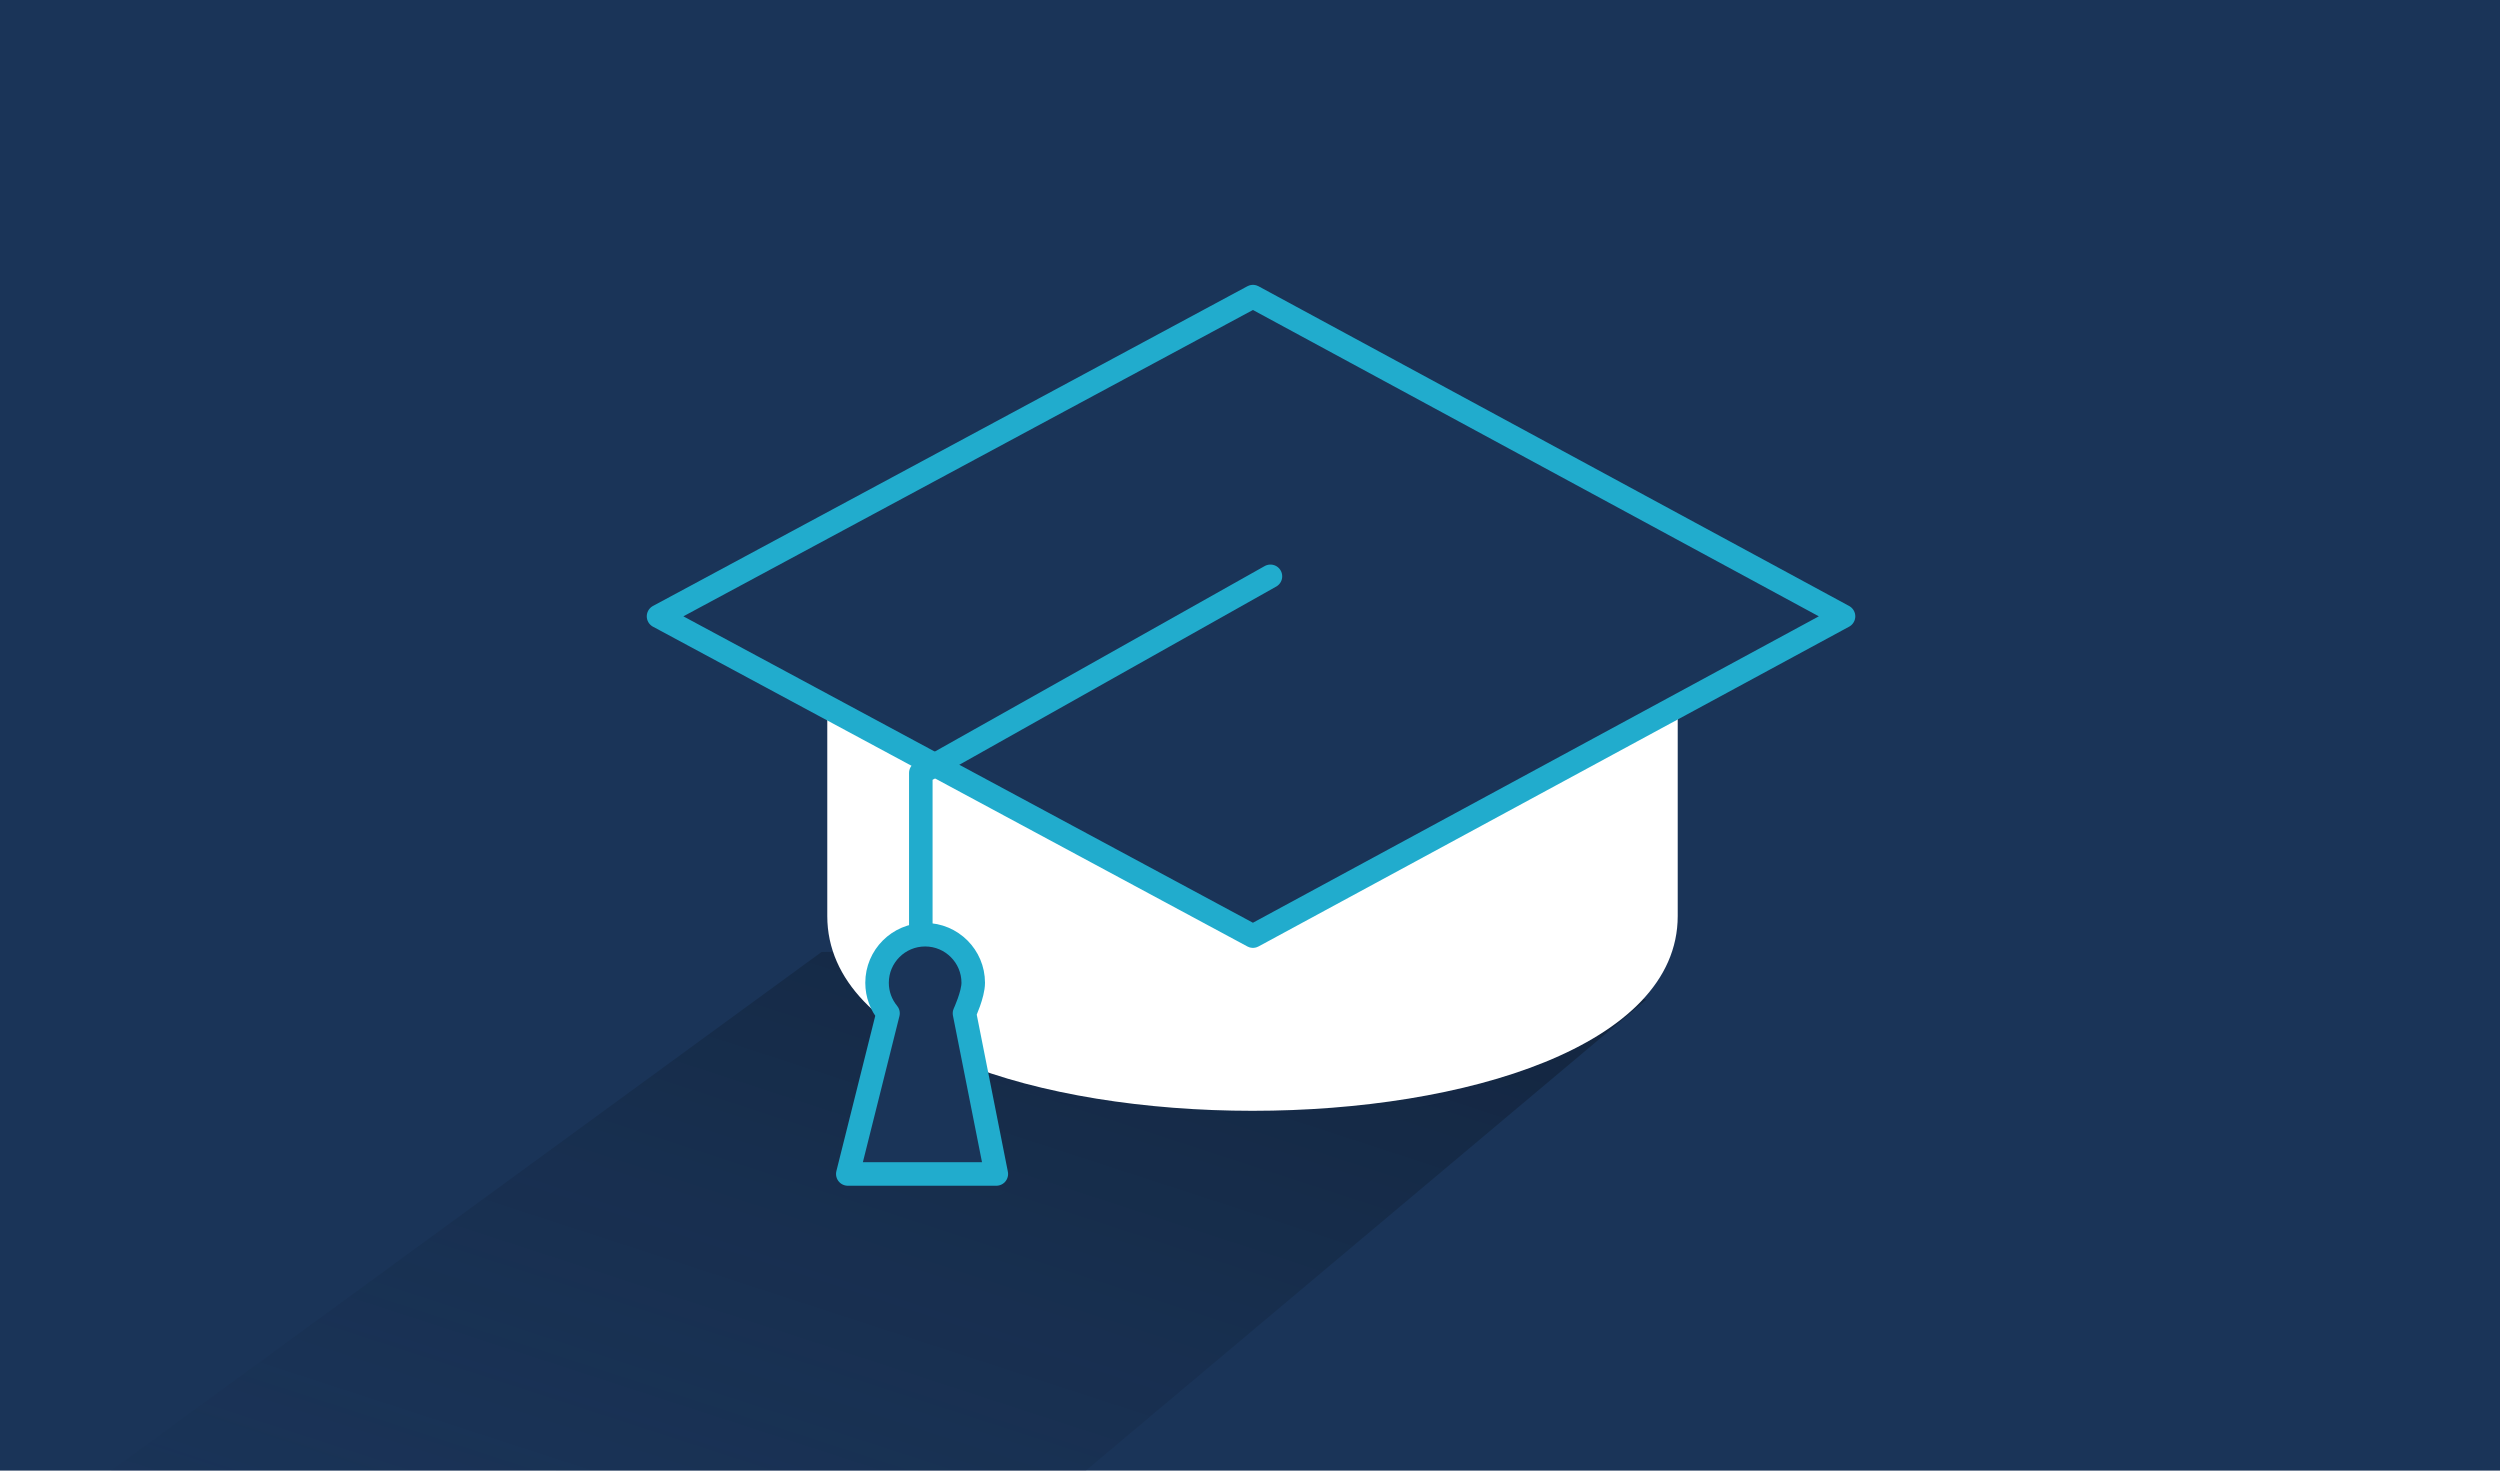
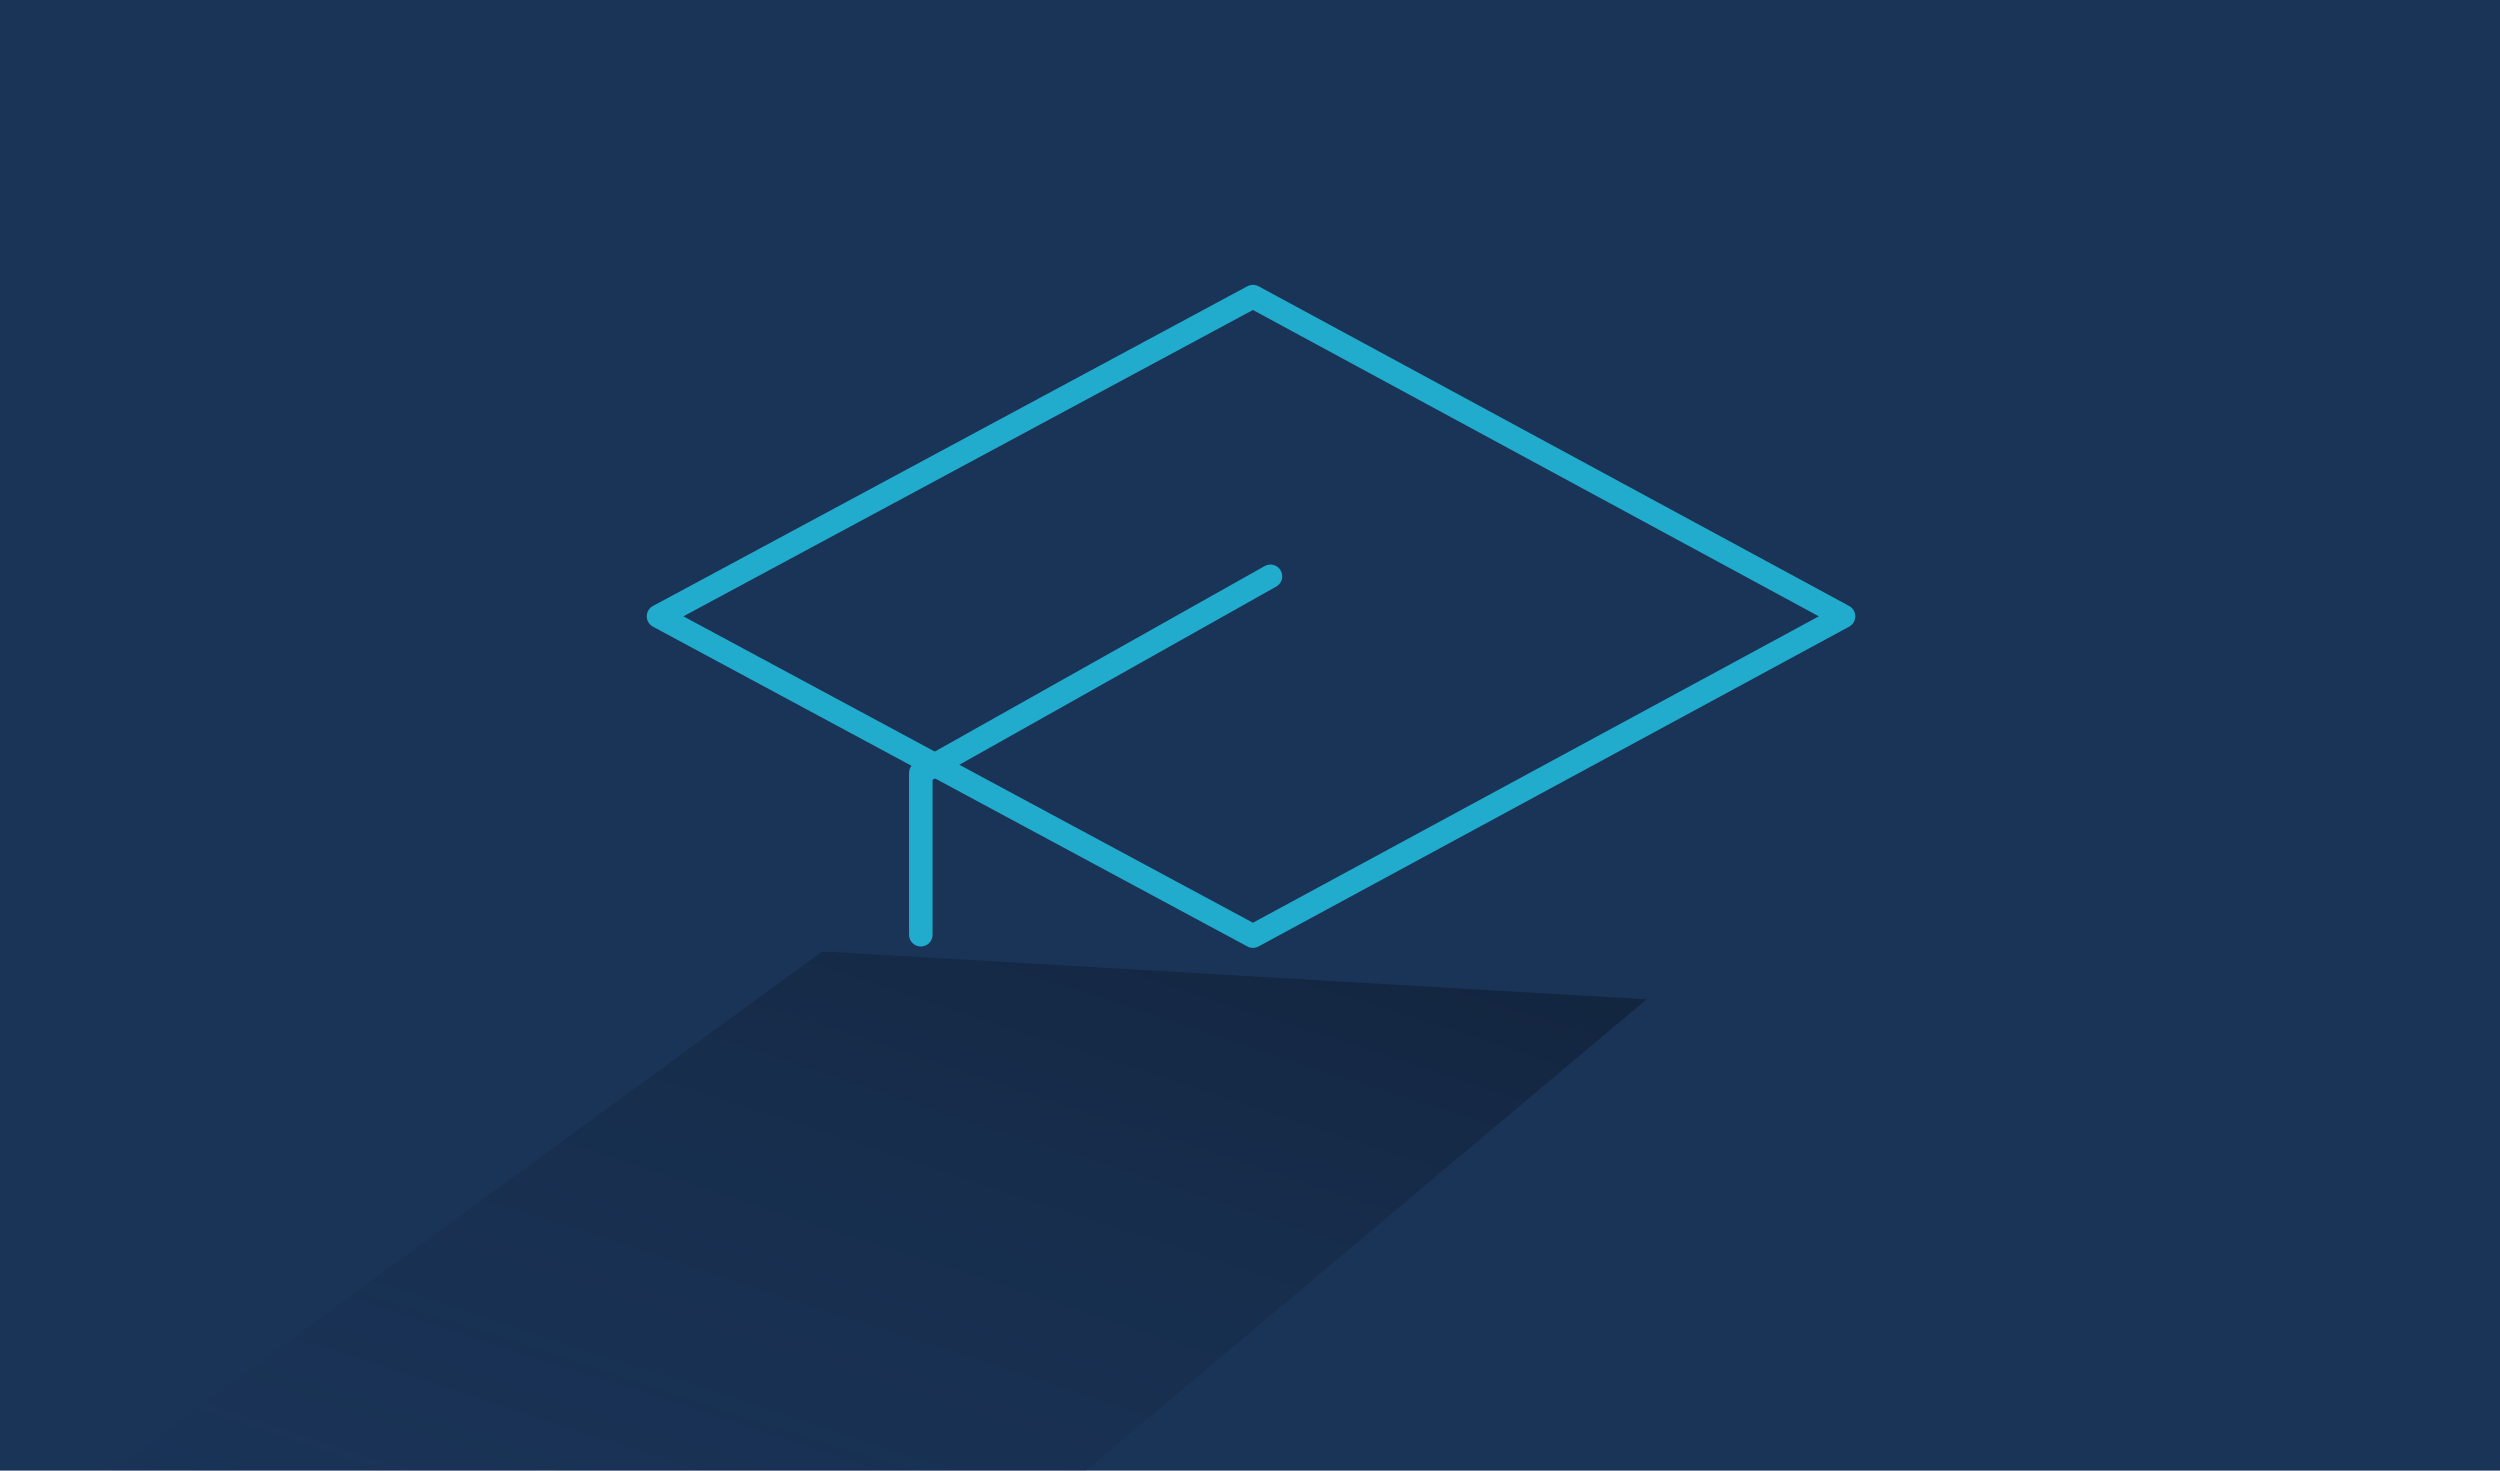
<svg xmlns="http://www.w3.org/2000/svg" xmlns:xlink="http://www.w3.org/1999/xlink" viewBox="0 0 340 200">
  <defs>
    <clipPath id="clippath">
      <rect x="345.14" width="340" height="200" style="fill: none;" />
    </clipPath>
    <linearGradient id="Unbenannter_Verlauf_14" data-name="Unbenannter Verlauf 14" x1="319.69" y1="163.64" x2="403.48" y2="-116.05" gradientTransform="translate(65.08 102.08) rotate(1.27) scale(1.01 1.03) skewX(2.56)" gradientUnits="userSpaceOnUse">
      <stop offset=".04" stop-color="#1a3458" stop-opacity="0" />
      <stop offset="1" stop-color="#000" />
    </linearGradient>
    <linearGradient id="Unbenannter_Verlauf_14-2" data-name="Unbenannter Verlauf 14" x1="19.07" y1="163.76" x2="87.84" y2="-65.79" xlink:href="#Unbenannter_Verlauf_14" />
  </defs>
  <g id="HG_divers" data-name="HG divers">
    <rect x="0" width="340" height="200" style="fill: #1a3458;" />
  </g>
  <g id="Cards_Schatten">
    <g style="clip-path: url(#clippath);">
      <polygon points="487.1 149.79 533.05 150.62 466.62 201.98 309.09 201.98 478.72 86.82 485.28 119.71 487.1 149.79" style="fill: url(#Unbenannter_Verlauf_14); opacity: .6;" />
    </g>
    <polygon points="223.94 135.91 142.15 204.64 7.76 205.36 111.73 129.47 112.92 129.45 223.94 135.91" style="fill: url(#Unbenannter_Verlauf_14-2); opacity: .6;" />
  </g>
  <g id="Cards">
    <g>
-       <path d="m228.17,124.58c0,35.32-115.66,35.32-115.66,0v-46.2h115.66v46.2Z" style="fill: #fff;" />
      <polygon points="89.56 83.82 170.4 40.34 250.72 83.82 170.4 127.31 89.56 83.82" style="fill: #1a3458; stroke: #21accd; stroke-linecap: round; stroke-linejoin: round; stroke-width: 3.2px;" />
      <polyline points="172.78 78.38 125.23 105.12 125.23 127.12" style="fill: none; stroke: #21accd; stroke-linecap: round; stroke-linejoin: round; stroke-width: 3.2px;" />
-       <path d="m135.5,159.66l-4.33-21.85s1.19-2.57,1.19-4.15c0-3.61-2.93-6.54-6.54-6.54s-6.54,2.93-6.54,6.54c0,1.58.56,3.02,1.49,4.15l-5.47,21.85h20.2Z" style="fill: #1a3458; stroke: #21accd; stroke-linecap: round; stroke-linejoin: round; stroke-width: 3.2px;" />
    </g>
  </g>
</svg>